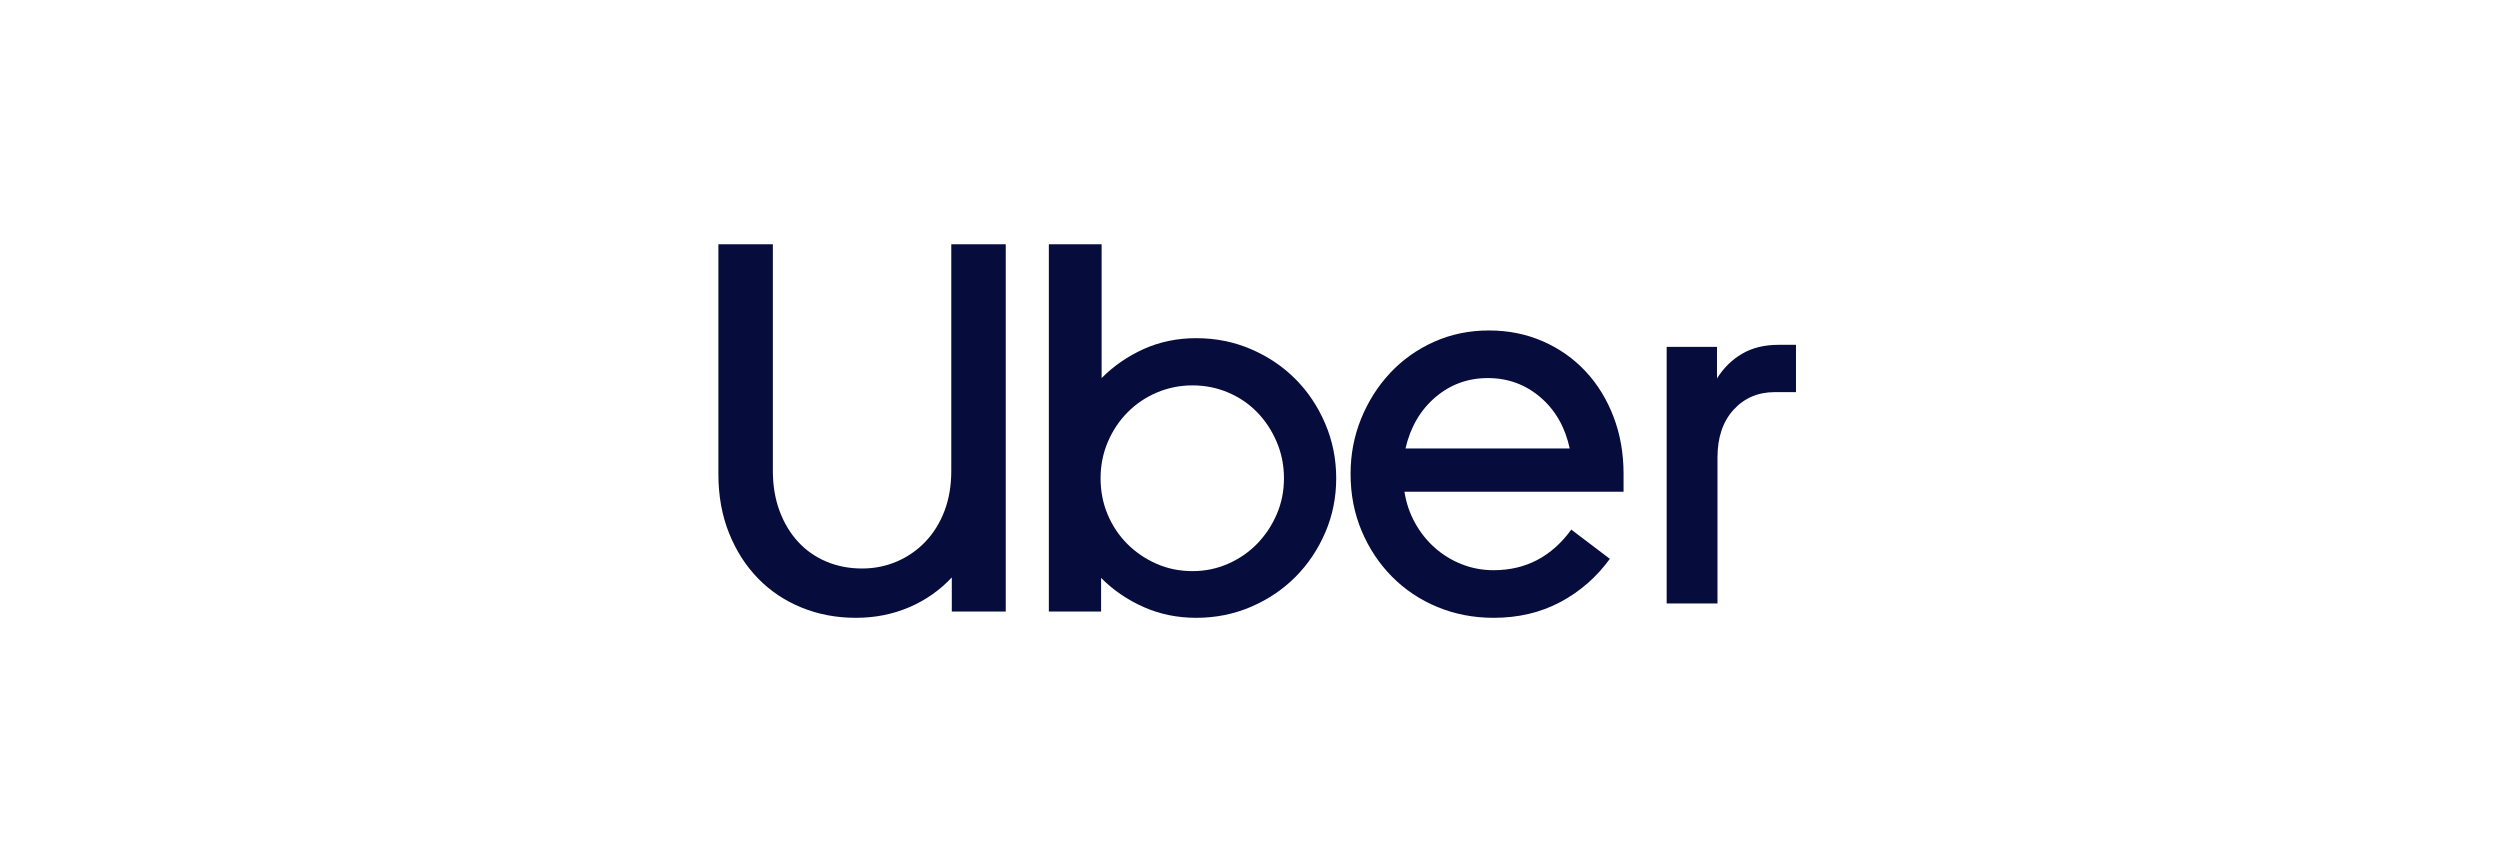
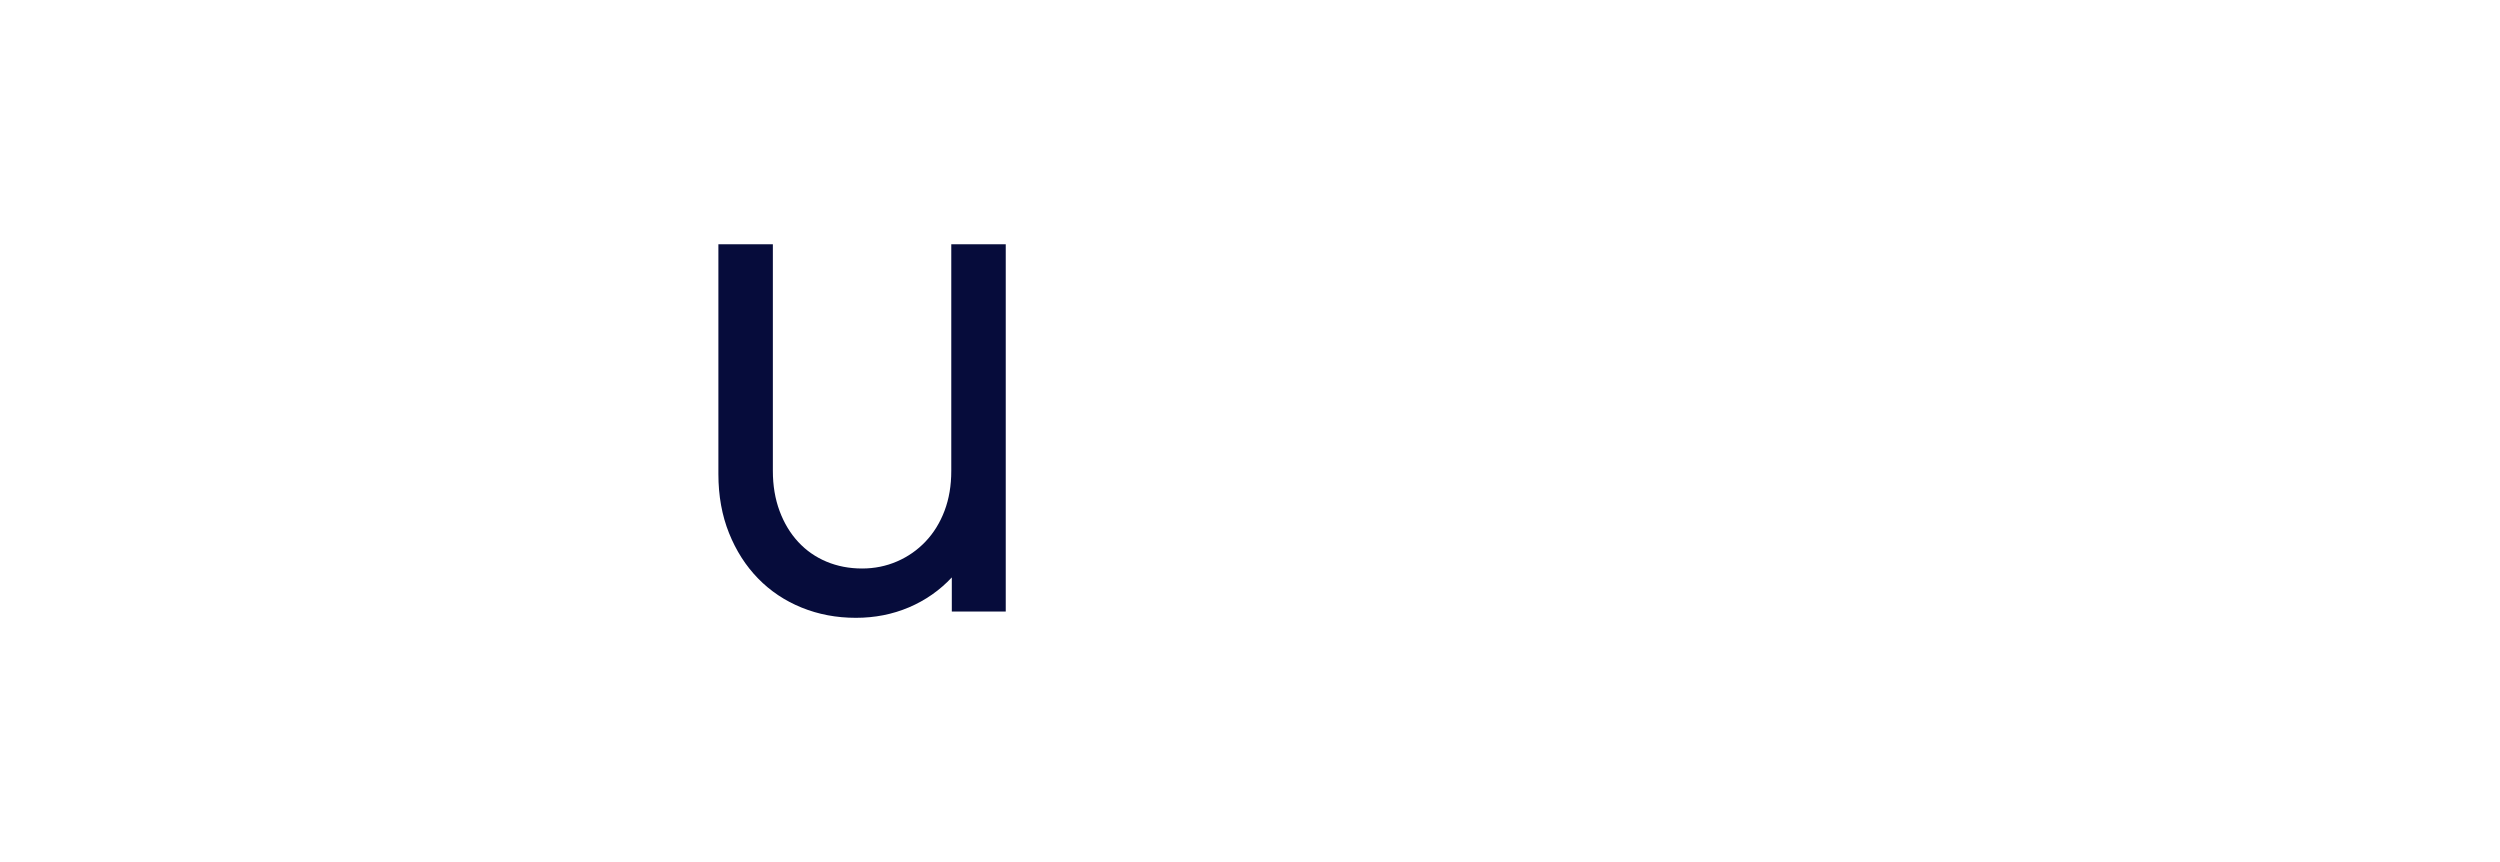
<svg xmlns="http://www.w3.org/2000/svg" width="174" height="60" viewBox="0 0 174 60" fill="none">
  <path d="M54.26 35.569C54.573 36.409 55.006 37.127 55.56 37.723C56.113 38.32 56.769 38.776 57.527 39.093C58.285 39.409 59.109 39.568 60 39.568C60.867 39.568 61.679 39.403 62.437 39.074C63.195 38.746 63.857 38.283 64.422 37.687C64.988 37.09 65.427 36.378 65.74 35.551C66.053 34.723 66.209 33.798 66.209 32.775V17H70V42.562H66.246V40.188C65.403 41.089 64.41 41.783 63.267 42.27C62.124 42.757 60.891 43 59.567 43C58.219 43 56.962 42.763 55.794 42.288C54.627 41.813 53.616 41.138 52.762 40.261C51.907 39.385 51.233 38.332 50.74 37.103C50.247 35.873 50 34.504 50 32.994V17H53.791V32.775C53.791 33.798 53.947 34.729 54.26 35.569Z" fill="#060C3B" />
-   <path d="M76.673 17V26.312C77.521 25.46 78.503 24.784 79.618 24.285C80.733 23.786 81.945 23.537 83.254 23.537C84.612 23.537 85.885 23.792 87.073 24.303C88.261 24.815 89.291 25.508 90.164 26.385C91.036 27.261 91.727 28.296 92.236 29.489C92.746 30.682 93 31.948 93 33.287C93 34.626 92.746 35.885 92.236 37.066C91.727 38.247 91.036 39.275 90.164 40.152C89.291 41.028 88.261 41.722 87.073 42.233C85.885 42.744 84.612 43 83.254 43C81.945 43 80.727 42.751 79.6 42.251C78.473 41.752 77.485 41.077 76.636 40.225V42.562H73V17H76.673ZM77.091 35.806C77.418 36.585 77.873 37.267 78.455 37.851C79.036 38.435 79.715 38.898 80.491 39.239C81.267 39.58 82.103 39.75 83 39.75C83.873 39.75 84.697 39.58 85.473 39.239C86.249 38.898 86.921 38.436 87.491 37.851C88.061 37.267 88.515 36.585 88.855 35.806C89.194 35.027 89.364 34.187 89.364 33.287C89.364 32.386 89.194 31.54 88.855 30.749C88.515 29.957 88.061 29.27 87.491 28.685C86.921 28.101 86.249 27.645 85.473 27.316C84.697 26.988 83.873 26.823 83 26.823C82.127 26.823 81.303 26.987 80.527 27.316C79.752 27.645 79.073 28.101 78.491 28.685C77.909 29.27 77.448 29.957 77.109 30.749C76.77 31.54 76.6 32.386 76.6 33.287C76.6 34.187 76.764 35.027 77.091 35.806Z" fill="#060C3B" />
-   <path d="M94.735 29.139C95.225 27.934 95.899 26.873 96.756 25.957C97.614 25.04 98.63 24.318 99.806 23.791C100.983 23.264 102.257 23 103.629 23C104.976 23 106.226 23.251 107.377 23.753C108.529 24.256 109.521 24.952 110.354 25.844C111.187 26.735 111.836 27.79 112.302 29.008C112.767 30.225 113 31.55 113 32.981V34.224H97.749C97.871 35.003 98.116 35.724 98.484 36.39C98.851 37.055 99.31 37.633 99.862 38.122C100.413 38.612 101.038 38.995 101.736 39.271C102.434 39.547 103.175 39.686 103.959 39.686C106.189 39.686 107.99 38.744 109.362 36.861L112.045 38.895C111.114 40.175 109.962 41.18 108.59 41.908C107.218 42.636 105.674 43 103.959 43C102.563 43 101.258 42.749 100.045 42.247C98.833 41.745 97.779 41.041 96.885 40.137C95.991 39.233 95.286 38.172 94.772 36.955C94.257 35.737 94 34.412 94 32.981C94 31.625 94.245 30.345 94.735 29.139ZM99.898 27.651C98.857 28.543 98.165 29.729 97.822 31.211H109.252C108.933 29.729 108.253 28.543 107.212 27.651C106.171 26.76 104.952 26.314 103.555 26.314C102.159 26.314 100.94 26.76 99.898 27.651Z" fill="#060C3B" />
-   <path d="M120.658 28.517C119.911 29.335 119.537 30.444 119.537 31.844V42H116V24.14H119.502V26.346C119.946 25.623 120.523 25.051 121.235 24.63C121.947 24.21 122.794 24 123.774 24H125V27.292H123.529C122.362 27.292 121.405 27.7 120.658 28.517Z" fill="#060C3B" />
</svg>